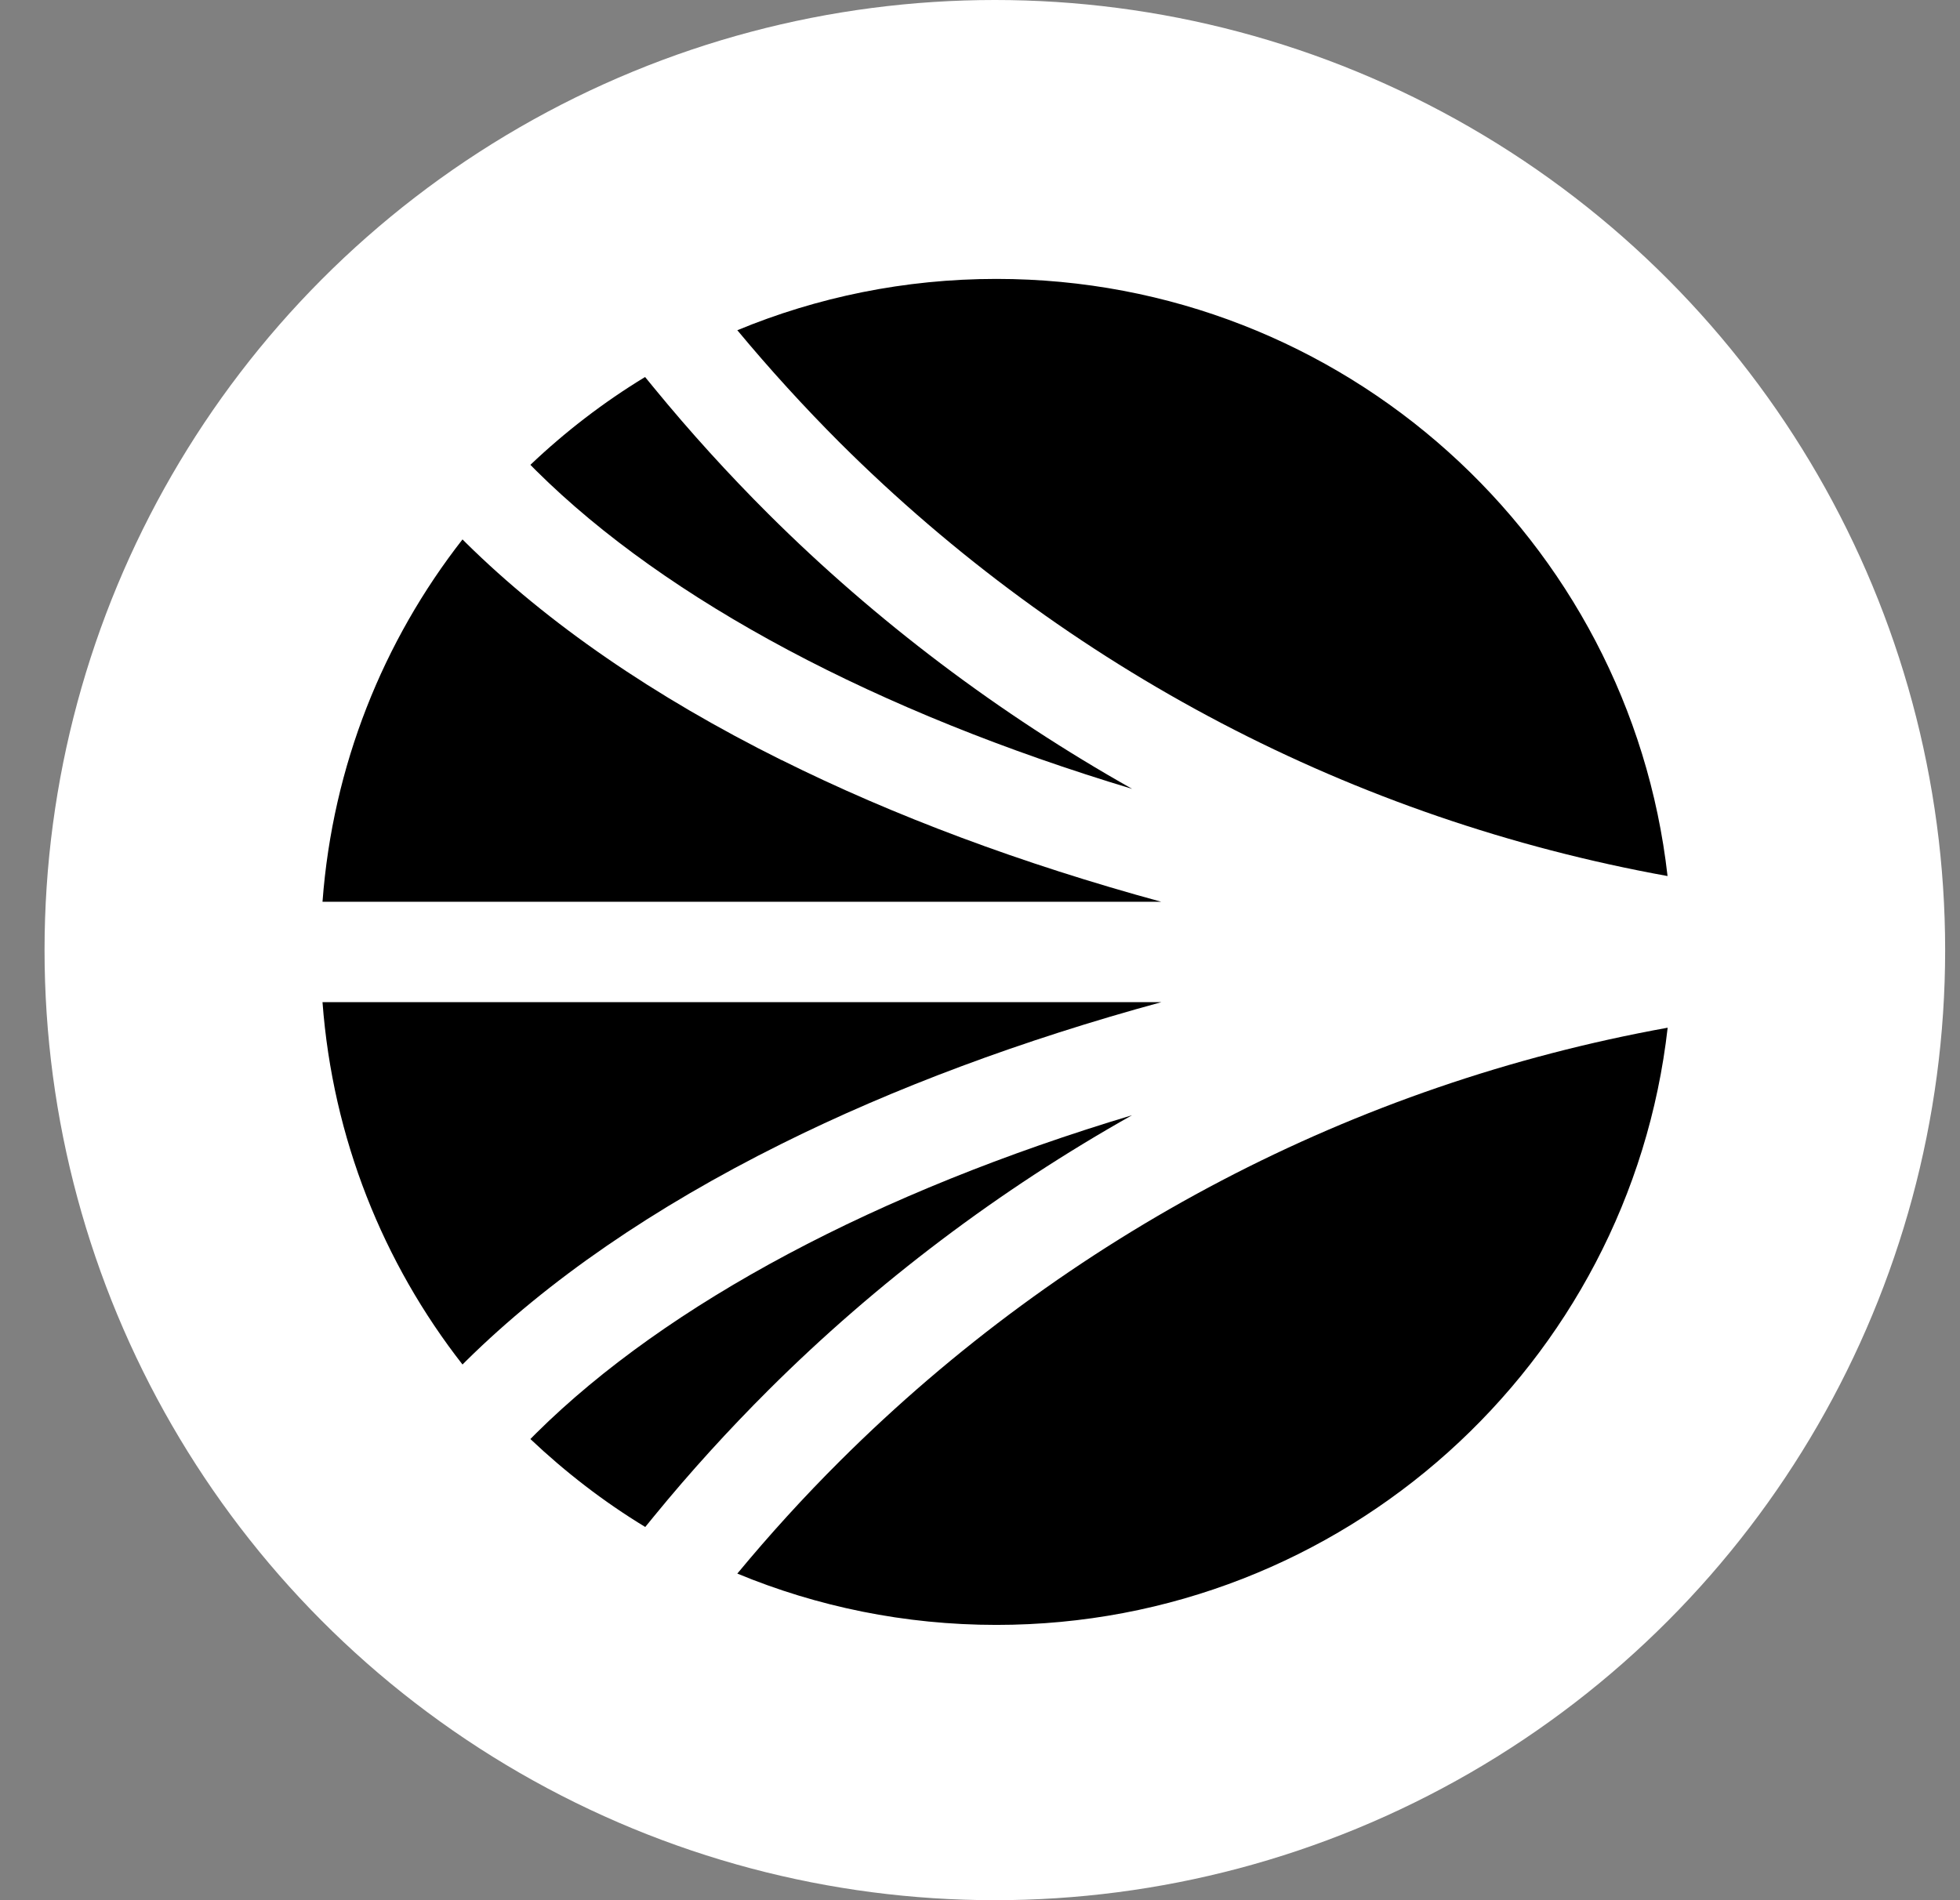
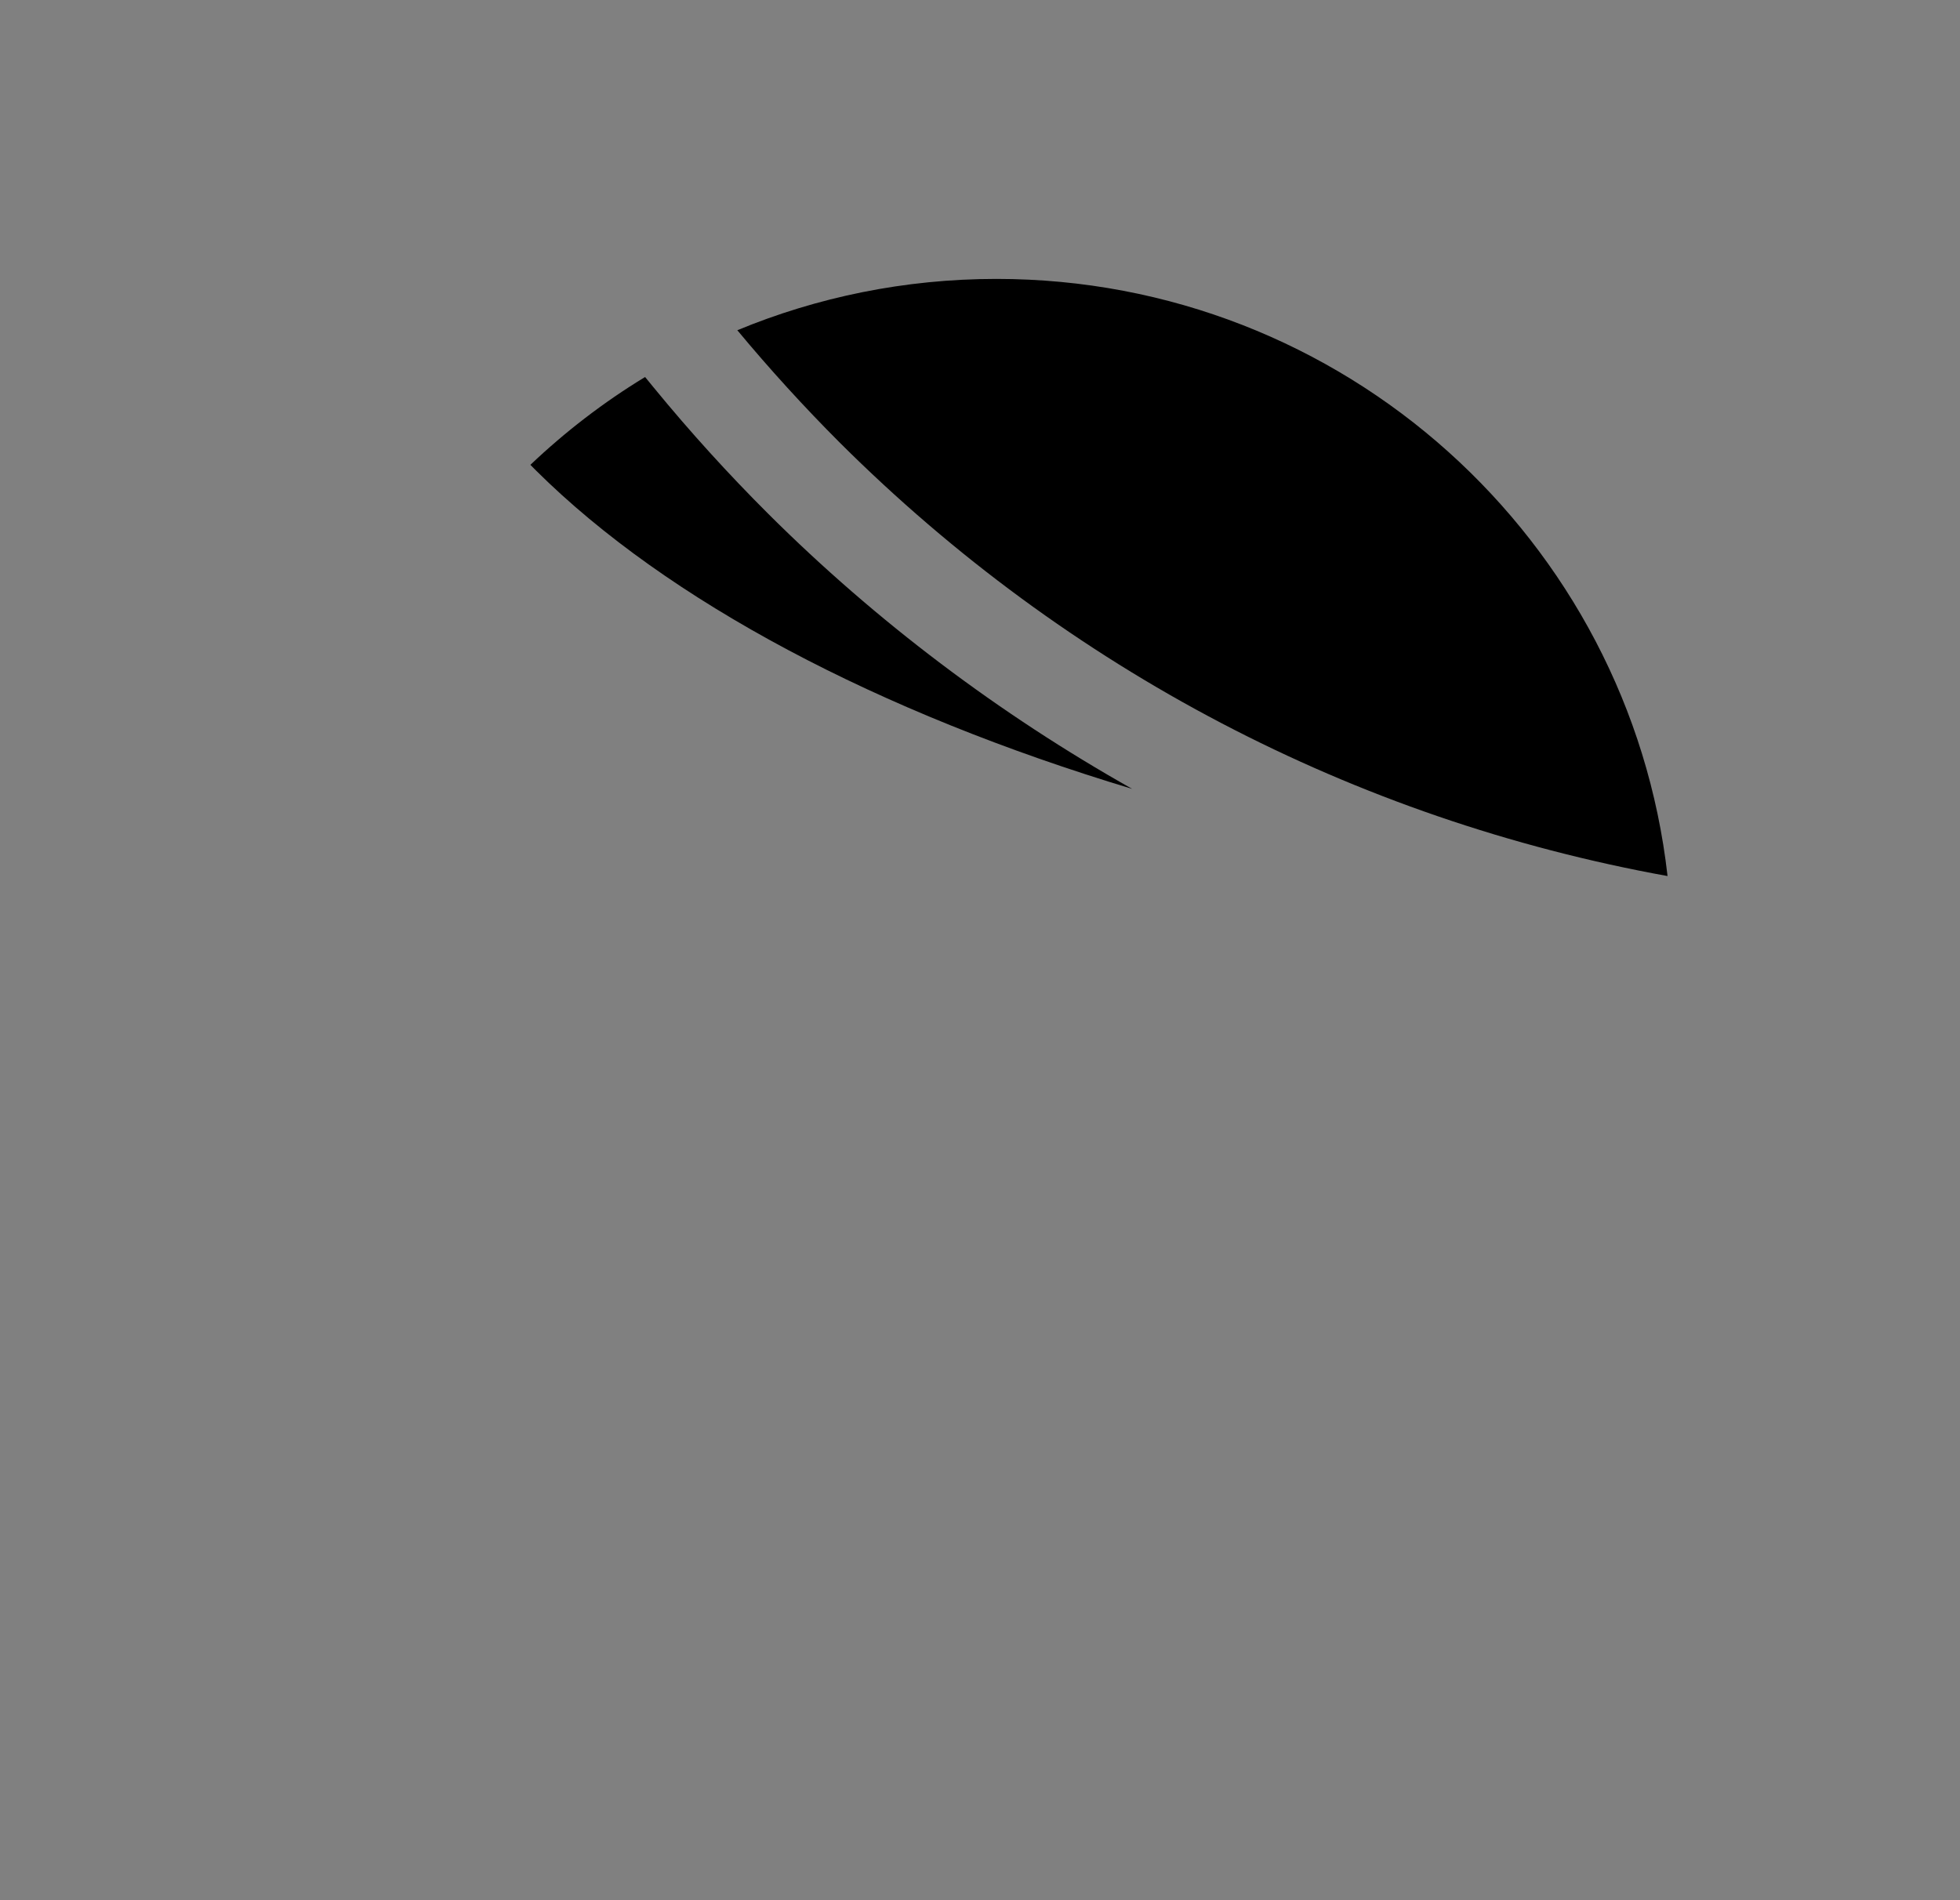
<svg xmlns="http://www.w3.org/2000/svg" width="33" height="32" viewBox="0 0 33 32" fill="none">
  <rect x="0" y="0" width="33" height="32" fill="#808080" stroke="none" />
-   <circle cx="16.75" cy="16" r="16" fill="white" />
-   <path d="M19.063 18.78C14.784 20.065 11.244 21.94 9.027 24.136L8.93 24.234C9.519 24.791 10.165 25.291 10.864 25.715L11.014 25.531C11.619 24.791 12.268 24.078 12.943 23.405C14.756 21.598 16.831 20.034 19.065 18.778L19.062 18.78H19.063Z" fill="black" />
-   <path d="M5.43 16.877C5.601 19.168 6.452 21.27 7.787 22.979L7.848 22.918C9.22 21.564 11.006 20.334 13.16 19.262C15.049 18.321 17.216 17.514 19.553 16.877H5.43Z" fill="black" />
  <path d="M14.143 7.458C17.972 11.273 22.791 13.796 28.076 14.753C27.438 9.097 22.624 4.697 16.776 4.697C15.231 4.697 13.758 5.005 12.414 5.561C12.96 6.218 13.543 6.858 14.143 7.458Z" fill="black" />
  <path d="M9.027 7.926C11.243 10.125 14.783 11.997 19.062 13.285C16.828 12.027 14.754 10.465 12.94 8.658C12.267 7.987 11.619 7.274 11.011 6.532L10.861 6.349C10.163 6.773 9.516 7.271 8.93 7.828L9.027 7.926H9.027Z" fill="black" />
-   <path d="M14.143 24.603C13.54 25.203 12.958 25.843 12.414 26.5C13.757 27.056 15.231 27.364 16.776 27.364C22.625 27.364 27.439 22.964 28.078 17.307C22.793 18.264 17.975 20.786 14.145 24.601L14.143 24.603Z" fill="black" />
-   <path d="M13.16 12.801C11.006 11.729 9.22 10.498 7.848 9.145L7.787 9.084C6.452 10.793 5.601 12.894 5.43 15.186H19.551C17.215 14.549 15.049 13.742 13.157 12.798L13.159 12.801H13.16Z" fill="black" />
</svg>